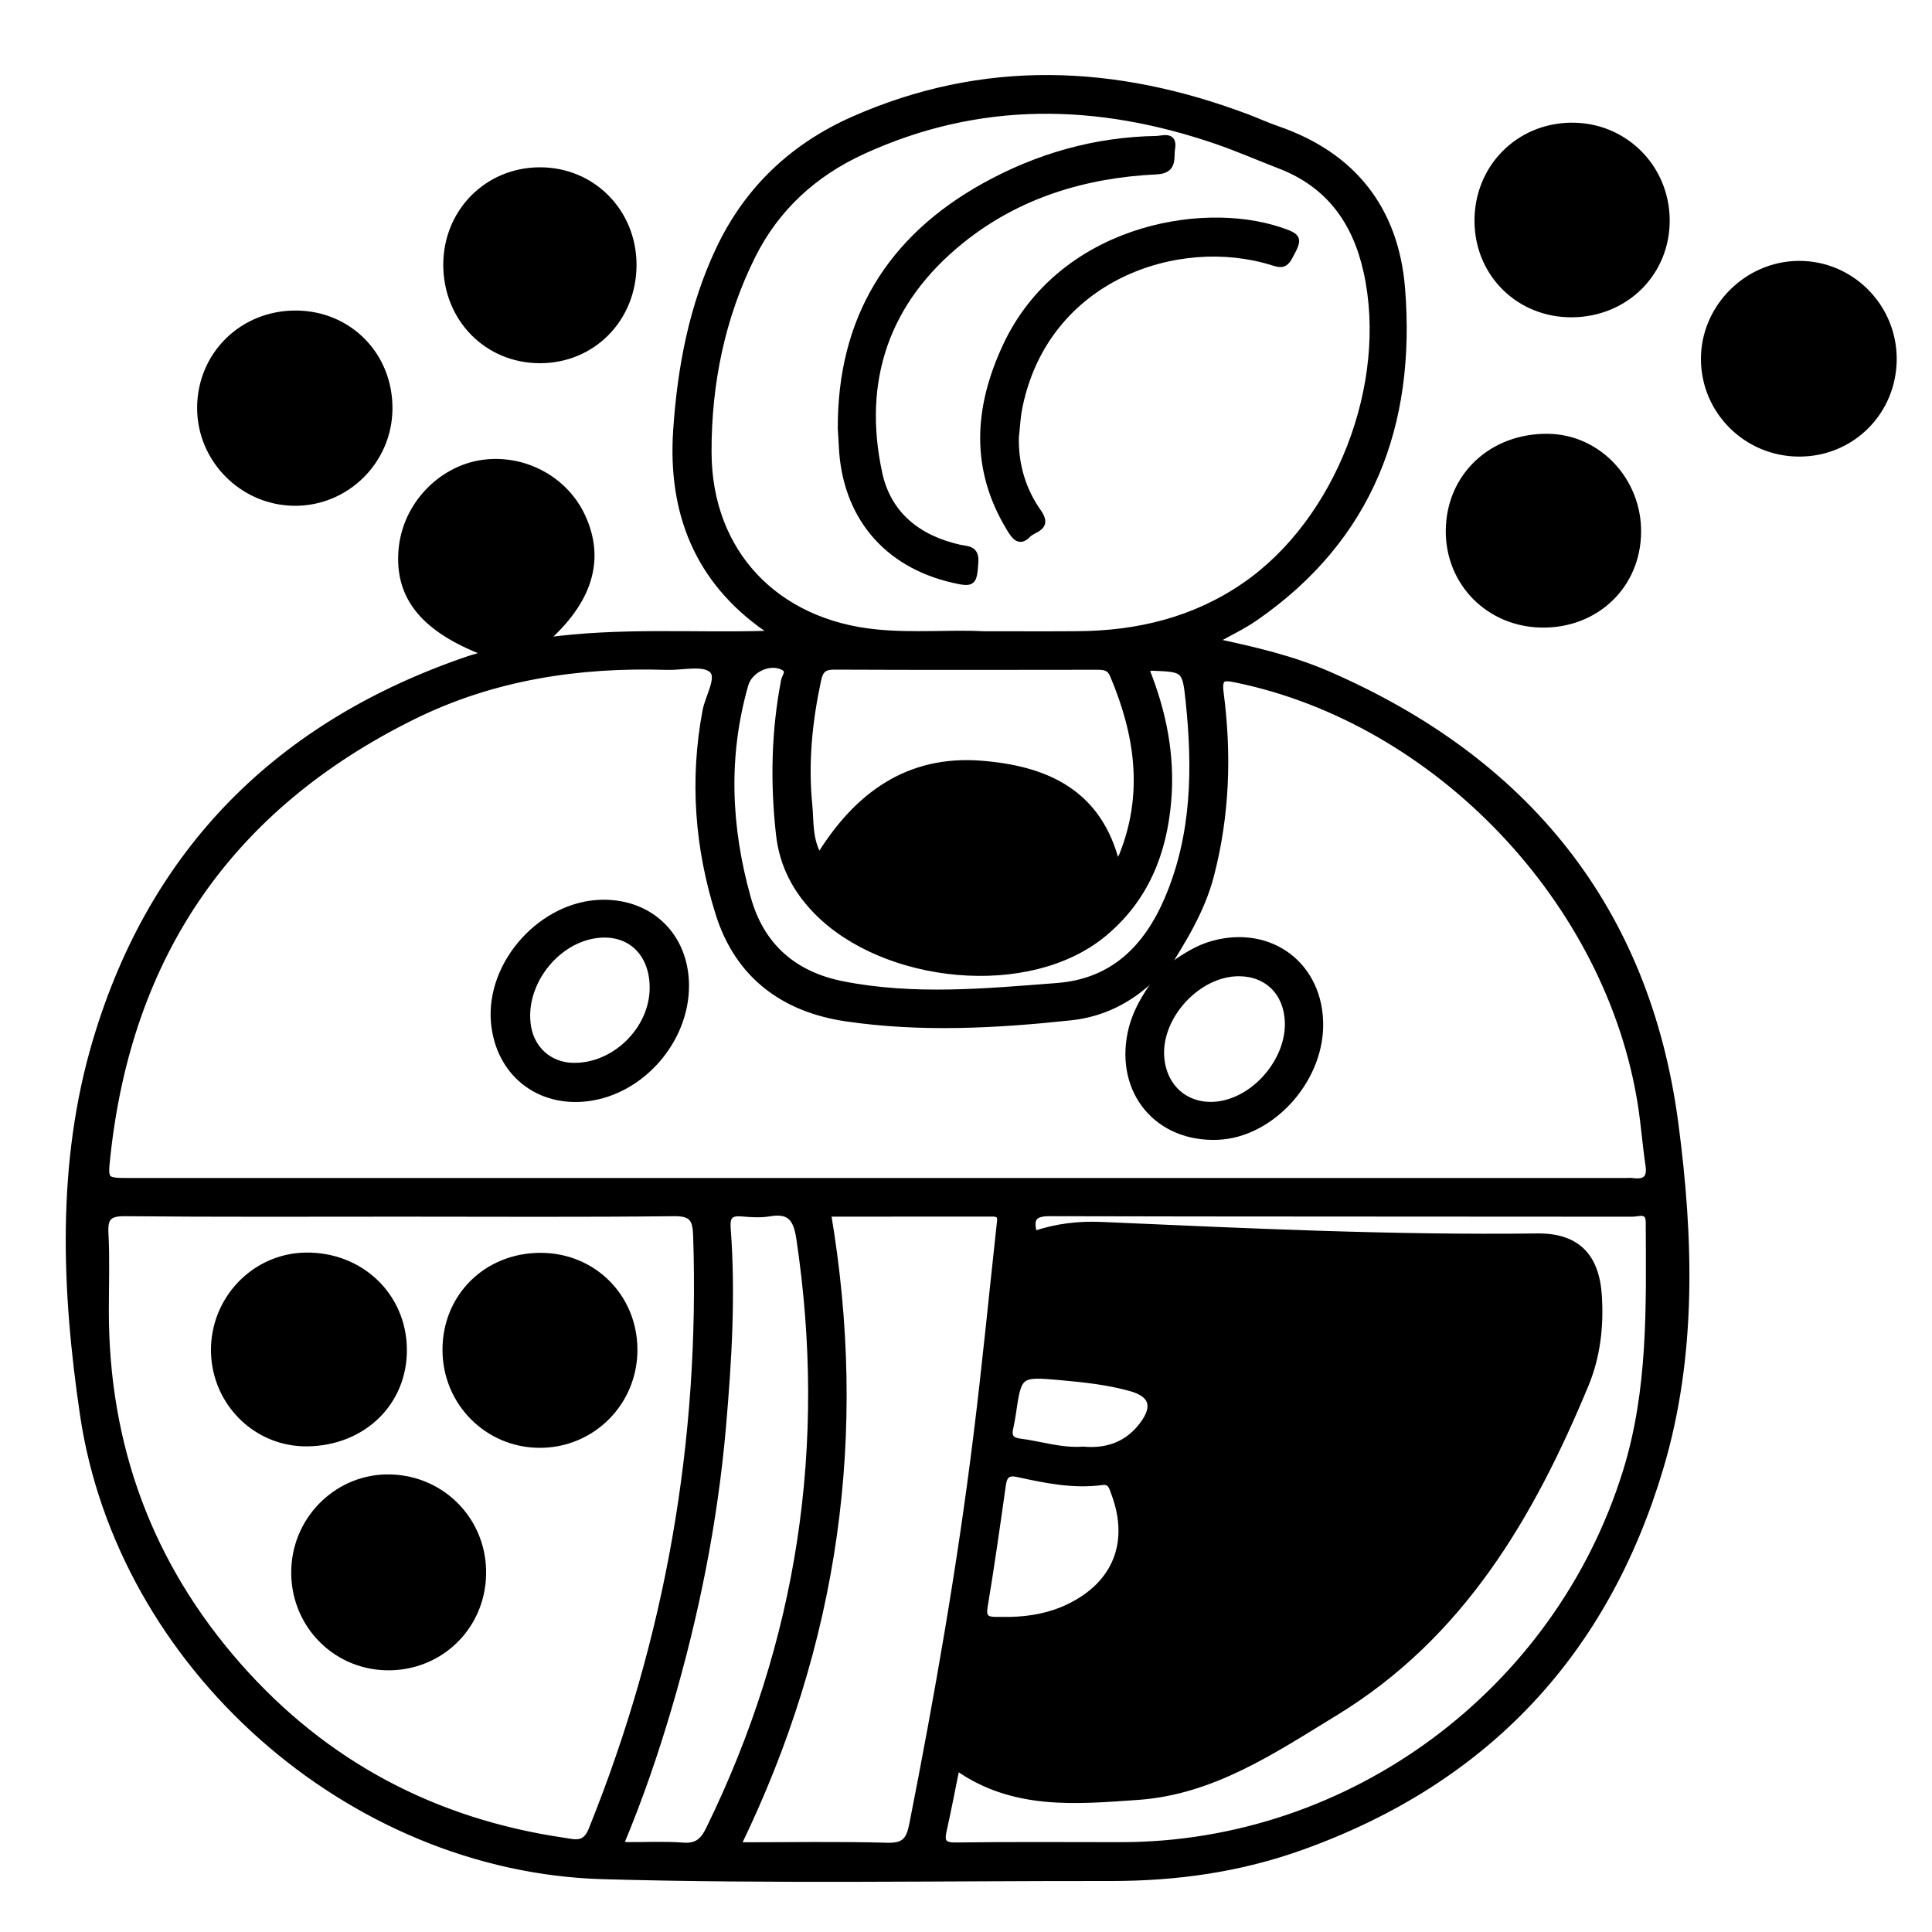
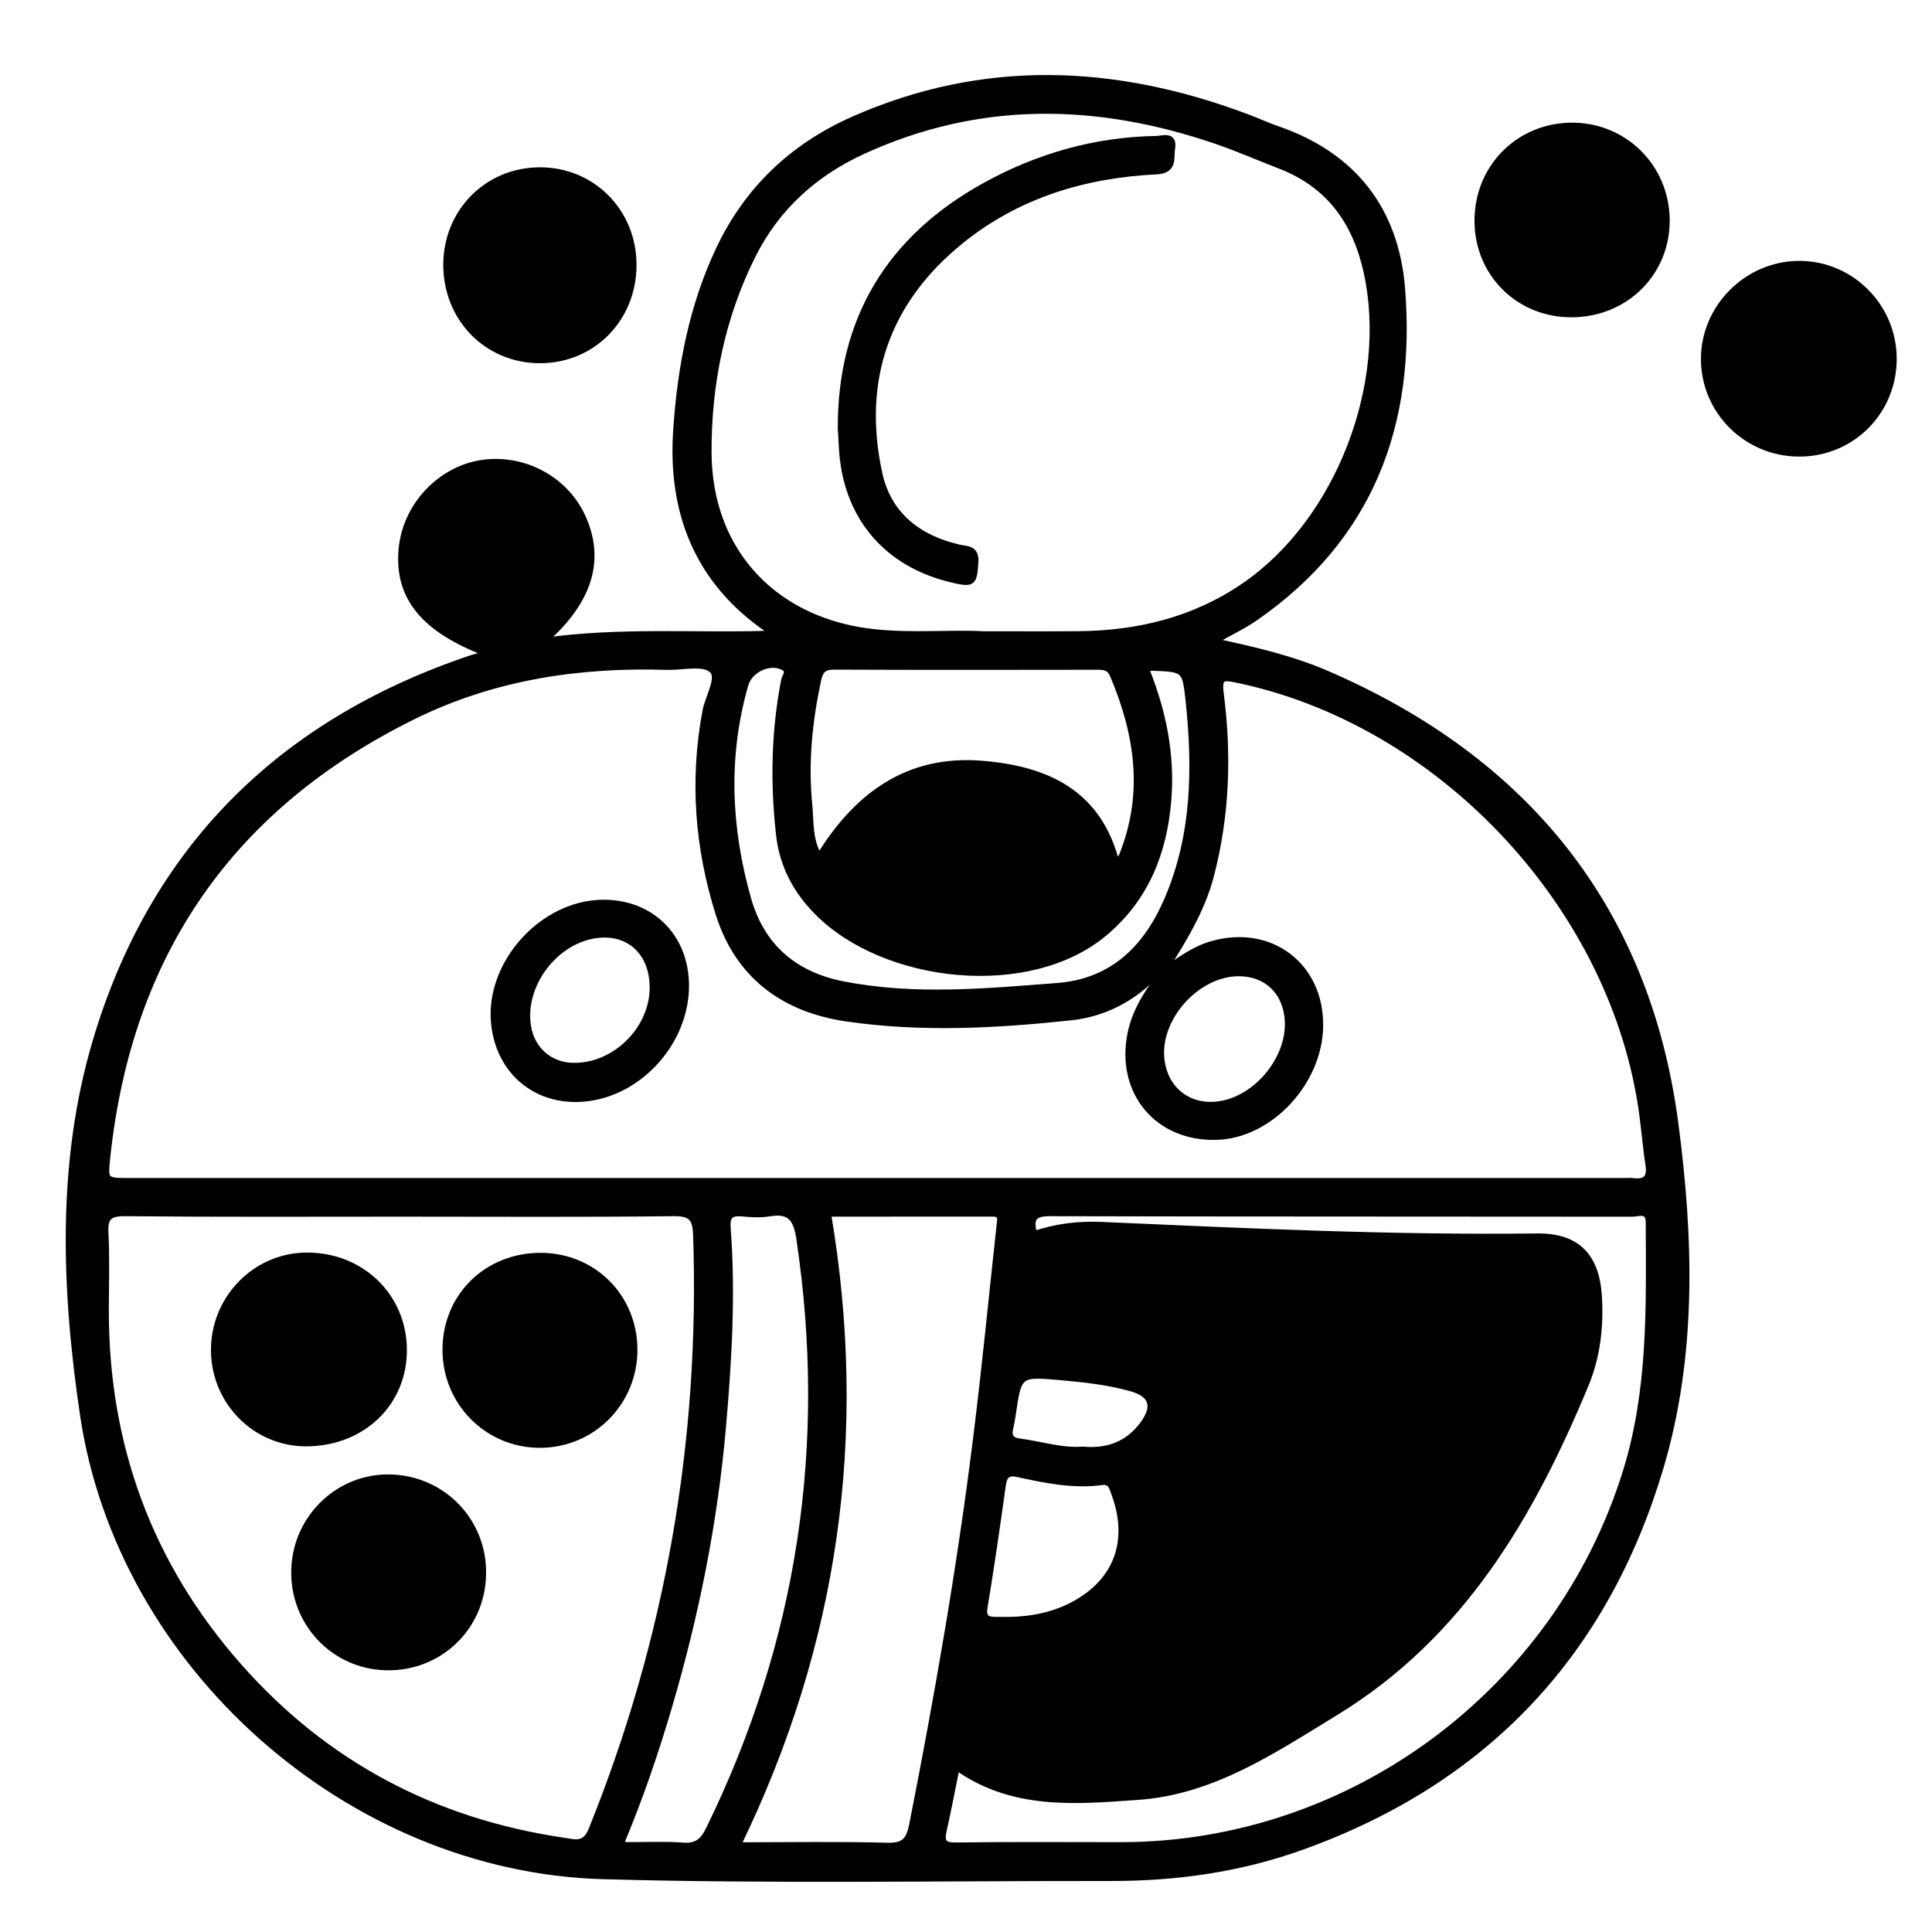
<svg xmlns="http://www.w3.org/2000/svg" version="1.0" x="0px" y="0px" viewBox="0 0 3000 3000" style="enable-background:new 0 0 3000 3000;" xml:space="preserve">
  <style type="text/css">
	.st0{stroke:#000000;stroke-width:10;stroke-miterlimit:10;}
</style>
  <g id="Layer_1">
</g>
  <g id="Layer_2">
    <g>
      <path class="st0" d="M755.3,1014c-96.4-36.4-137.1-86.4-131.6-158.6c5.4-70.8,61-126.2,123.4-136c63.5-10,128.8,23,156.5,81.9    c31.3,66.6,12.4,131.7-59.4,194.2c118.4-16.8,233.3-7.5,346.9-11c3.5-4.2,2-6.9-0.6-8.6c-107.6-74.8-148.7-181.2-140.2-307.6    c6.5-97.2,24.5-192.8,66.7-281.8c43.9-92.5,114.3-159,207.5-200.4c203.1-90,407.2-80.9,611.6-4c15.9,6,31.5,13.2,47.5,18.7    c117.9,40.7,183.4,125.1,193.2,247.3c16.8,210.5-48.8,387.1-228.2,511.2c-18.8,13-39.8,22.8-64.2,36.6    c62.7,13.3,121.4,27,176.7,50.9c307.8,133.4,495.9,364,540,697.5c23.5,177.5,29.1,359.6-23.1,534.7    c-85.7,287.9-270.5,485.3-555.1,588c-96.8,35-195.9,48.9-297.8,48.8c-262.9-0.3-525.9,4.6-788.6-2.8    c-394.3-11.1-750-326.9-807.4-717c-28.4-192.9-36.5-389.6,19.8-579.2c88.1-296.8,285.3-493.1,578.4-592.9c7.6-2.6,15.4-4.5,23-7    C752.1,1016.4,753.6,1015,755.3,1014z M1806.3,1508.7l-0.7,0.7c-7.5,0.8-12.5,5.8-17.6,10.6c-35.3,33.6-77.3,54.3-125.5,59.4    c-115.9,12.4-232.3,18.6-348.1,1.7c-97.1-14.2-168-66.4-198.1-161.9c-32.5-102.7-40.6-208.1-20.5-315.1    c4.1-22.2,23.5-52.3,9.7-64.3c-14-12.2-45.7-3.9-69.7-4.6c-137.4-4.4-270.4,15.8-394.5,77.1c-283.5,140.1-441.2,368.7-474.9,683    c-4.2,38.9-4.2,38.9,36.1,38.9c773.7,0,1547.3,0,2321,0c4,0,8.1-0.4,12,0.1c19.3,2.5,27.7-4.4,24.6-25    c-4.6-30.7-6.9-61.8-11.6-92.5c-49-317.2-316.4-598-629.9-662.1c-18.4-3.8-26.7-3.7-23.6,20.6c12.5,95.2,9.5,189.9-14.8,283.6    C1865.9,1414.3,1836.1,1461.3,1806.3,1508.7z M1526.2,985.2c55.5,0,101.7,0.3,147.8-0.1c93.2-0.7,180.7-21.9,258.5-75.3    c146.1-100.2,228.6-313.6,189.7-488.5c-17.3-77.7-58.6-135-134.7-164.3c-32.7-12.6-64.8-26.7-97.9-38.1    c-185.3-63.6-369.1-67.4-550.2,15.7c-75.4,34.6-134,87.9-171.2,162.4c-47.8,95.9-68.6,199.5-68.3,305.2    c0.4,156.8,105.5,265.2,261.4,280.2C1419.3,988.1,1477.5,982.5,1526.2,985.2z M624.6,1884.2c-143.5,0-287,0.7-430.5-0.7    c-25.9-0.2-32,7.5-30.7,31.9c2.1,40,0.6,80.3,0.6,120.4c0,209.3,67.7,393.9,205.9,550.9c134.4,152.7,304.2,242.4,505.5,271.9    c16.6,2.4,33.1,8.6,43.4-17.1c119.6-296.3,173.1-604,162.5-923.2c-0.9-25.9-6.8-35.2-35.2-34.8    C905.6,1885.1,765.1,1884.2,624.6,1884.2z M1145.2,2865.7c80.3,0,156.4-1.4,232.3,0.7c26.9,0.7,34.5-8.4,39.4-33.5    c39.3-199.5,74.4-399.7,99.4-601.6c13.6-109.3,24.2-219.1,36.2-328.6c1-9,3.7-18.6-11.1-18.6c-84.9,0.1-169.9,0.1-256,0.1    C1343.3,2226.6,1297.9,2551.2,1145.2,2865.7z M1605.6,1916.8c34.9-12.1,69.6-15.9,104.8-14.4c225.4,9.9,450.8,20.7,676.6,17.9    c60.9-0.7,91.2,29.8,95.3,91.1c3.2,47.8-2.3,95.1-20.5,138.8c-84.6,203.8-192.7,389.5-388.8,509.1    c-96.2,58.7-190.1,122.5-306.3,130.6c-96,6.7-194.1,16.1-281.4-46.3c-6.7,32.8-12.9,65.9-20.3,98.7c-4.1,18.1,0,24,19.9,23.7    c85.2-1.2,170.5-0.5,255.8-0.5c357.7-0.1,677.8-238,784.1-579.8c39.6-127.2,36.2-257.2,35.7-387.5c-0.1-21.4-16.1-13.9-26-13.9    c-301.9-0.4-603.9,0-905.8-0.8C1604.1,1883.7,1599,1892.8,1605.6,1916.8z M963.6,2863.3c6,1.3,7.9,2.1,9.9,2.1    c29.1,0.2,58.3-1.4,87.2,0.8c21.7,1.7,31.5-7.5,40.4-25.7c142.6-291.4,188.5-597.3,140.3-918c-4.6-30.7-14.9-44.2-46.8-38.7    c-13.6,2.3-28.1,1.4-42,0.1c-18.4-1.7-24.5,4.2-23,23.5c7.8,103.3,1.6,206.2-7.4,309.2c-12.9,147.1-41.8,290.9-83.3,432.3    C1017.8,2720.8,993.6,2791.7,963.6,2863.3z M1272,1330.9c59.1-96.6,138.8-153.5,251.5-144.7c98.7,7.8,183.1,42.8,210.7,157    c4.9-8.5,7.2-11.7,8.6-15.1c38.3-95.6,24.4-188.5-14.5-280.2c-4.9-11.5-13-12.9-23.8-12.9c-136.3,0.2-272.5,0.4-408.8-0.2    c-16.1-0.1-22.2,5-25.6,20.9c-13.8,64.1-20.3,128.7-13.8,194C1258.9,1276,1256,1303.8,1272,1330.9z M1779.3,1038.7    c27,67,40.3,134.5,34.4,204.7c-6.8,80.9-34.9,151.7-99,205.4c-116.9,98-341.8,73.3-446.4-33.7c-32.2-32.9-53-71.7-58.3-119.1    c-9-80.4-7.5-160.1,7.9-239.5c1.2-6.3,9.9-14.7-1.4-20.7c-21.1-11.2-52.6,3.5-59.4,27.1c-31.9,111.2-27,222,4,332.2    c21,74.9,72,118.7,147.5,133.6c110.7,21.8,222,11.3,332.9,2.7c86.5-6.6,139.3-59,171.9-135.6c42.3-99.2,43.6-202.9,32.6-307.6    c-5.2-49.9-6.6-49.8-57.6-51.7C1786.6,1036.6,1784.6,1037.5,1779.3,1038.7z M1569.3,2515.7c31.2-0.8,61.5-6.3,89.9-19.9    c73.6-35.2,99.8-100.6,71.3-177c-3.6-9.5-5.3-19.7-19.4-17.8c-44.5,6-87.7-3-130.7-12.4c-15.5-3.4-21.4,2.1-23.5,17.2    c-8.9,63.3-17.9,126.6-28.4,189.7c-2.6,16,3.3,20,16.6,20.2C1553.3,2515.8,1561.3,2515.7,1569.3,2515.7z M1681.8,2251.3    c37.7,3.5,70.4-8.1,93.7-40.3c20-27.7,13.5-46.4-19.2-55.6c-35.8-10.1-72.8-14-109.6-17.3c-65.2-5.8-65.2-5.1-74.6,59.5    c-1,6.9-2.4,13.8-3.9,20.7c-2.8,12.4,2.1,18.8,14.7,20.4C1615.5,2242.8,1647.3,2253.8,1681.8,2251.3z" />
      <path class="st0" d="M2940.2,556.8c0.2,82-64.4,147.1-146.1,147.2c-81.5,0.1-147.6-65.2-147.9-146.2    c-0.3-79.9,66.3-147.1,146.6-147.7C2873.6,409.4,2940,475.6,2940.2,556.8z" />
-       <path class="st0" d="M459.8,487.2c82.6,0.5,145.7,65.3,144.6,148.5c-1,80.2-66.7,145-146.6,144.7    c-81.1-0.3-147.4-67.3-146.7-148.1C311.8,550.3,377.1,486.6,459.8,487.2z" />
-       <path class="st0" d="M2394.1,969.5c-81.9-1.1-144.7-64.6-144.1-145.6c0.6-84.4,66.6-146.6,154.3-145.3    c77.3,1.2,139.9,67.8,139,148C2542.5,909.1,2478.1,970.7,2394.1,969.5z" />
      <path class="st0" d="M983.4,411.3c0,83.4-63.2,147.8-145.1,147.7c-81.9-0.1-145-64.5-145-148c0.1-81.5,62.8-145.4,143.7-146.2    C918.9,263.9,983.4,328.5,983.4,411.3z" />
      <path class="st0" d="M2441.2,487.7c-81.6,0.7-145.6-61.7-146.6-143c-1.1-82.8,62.1-148,144.5-149.2    c81.9-1.2,147.7,63.3,148.6,145.5C2588.5,423,2524.6,487,2441.2,487.7z" />
      <path class="st0" d="M1806.3,1508.7c23.8-16.3,46.6-34,75.3-42.3c90.8-26.3,169.6,33.2,168,127.6    c-1.5,86.2-77.1,167.6-158.7,170.9c-92.9,3.8-154-69.5-134.9-160.9c7.6-36.5,28.1-65.8,49.7-94.6    C1805.6,1509.3,1806.3,1508.7,1806.3,1508.7z M1924,1510.9c-65.5-0.3-128.5,69.8-120.8,134.6c5.6,47.7,43.5,76.6,90.9,69.4    c57.7-8.8,108.2-70,106-128.2C1998.4,1541.3,1968.1,1511.1,1924,1510.9z" />
      <path class="st0" d="M1064.9,1530.4c0.2,85.1-68.9,164.1-152.5,174.6c-76.8,9.6-137.9-39.7-145-117.2    c-8.4-92.6,75.5-185,168.8-185.7C1011.3,1401.6,1064.7,1454.9,1064.9,1530.4z M1013.8,1533.2c-0.2-53.1-34.9-86.7-84.4-81.9    c-66.7,6.5-121.2,78.1-109.6,143.9c6.1,34.8,33.4,58.8,68.2,60.1C953.5,1657.9,1014.1,1599.1,1013.8,1533.2z" />
      <path class="st0" d="M1305.9,665.8c-0.7-170,75.8-295.3,223-376.9c82.4-45.7,171.8-71.3,266.9-72.8c9.7-0.2,27.6-7.5,23.9,14.5    c-2.5,14.6,4.3,33.9-24.1,35.2c-111.7,5.3-215.8,37-303.4,107.7c-115.7,93.3-158.6,216.3-127.2,361.5    c13.9,64.5,60.8,101.4,125.1,115.8c11.4,2.5,25.6,0.7,24.1,22c-2.3,32.2-3,34.4-34.7,27.1c-104.2-24.2-167-99.9-172-207    C1307.1,683.8,1306.5,674.8,1305.9,665.8z" />
-       <path class="st0" d="M1577.1,679.1c-0.9,42.6,10.9,82,35,116.2c17.4,24.5-7.3,25.4-16,34.6c-13,13.8-20.6,3-27.4-8.1    c-57.5-93.3-51.4-188.1-6.9-283.9c83.6-180,299.5-221.7,424.8-180.4c31.2,10.3,31,12.8,15.3,41.6c-7.3,13.5-14.2,11.6-26.1,7.9    c-146.1-45.7-351.5,22.9-393,224.4C1579.5,647.1,1578.9,663.3,1577.1,679.1z" />
      <path class="st0" d="M477.1,2240.9c-78.7,0.9-143-62.4-144.5-142.1c-1.4-80.7,62.5-147.7,142.1-148.8    c85-1.2,151.4,62.1,152.1,145.1C627.6,2177.6,563.7,2239.9,477.1,2240.9z" />
      <path class="st0" d="M839.8,1950.4c81.3,0.2,144.6,63.4,145,144.9c0.4,81.9-64.7,147.7-146.3,147.9    c-81.4,0.1-146.7-65.7-146.4-147.7C692.3,2012.9,756.2,1950.2,839.8,1950.4z" />
      <path class="st0" d="M749.8,2445.7c-2.1,82.2-68.7,145.2-150.9,142.9c-81.5-2.3-144.5-70-141.6-152.2    c2.8-80.6,69.8-144.2,149.4-141.9C688.7,2296.9,752,2363.7,749.8,2445.7z" />
    </g>
  </g>
</svg>